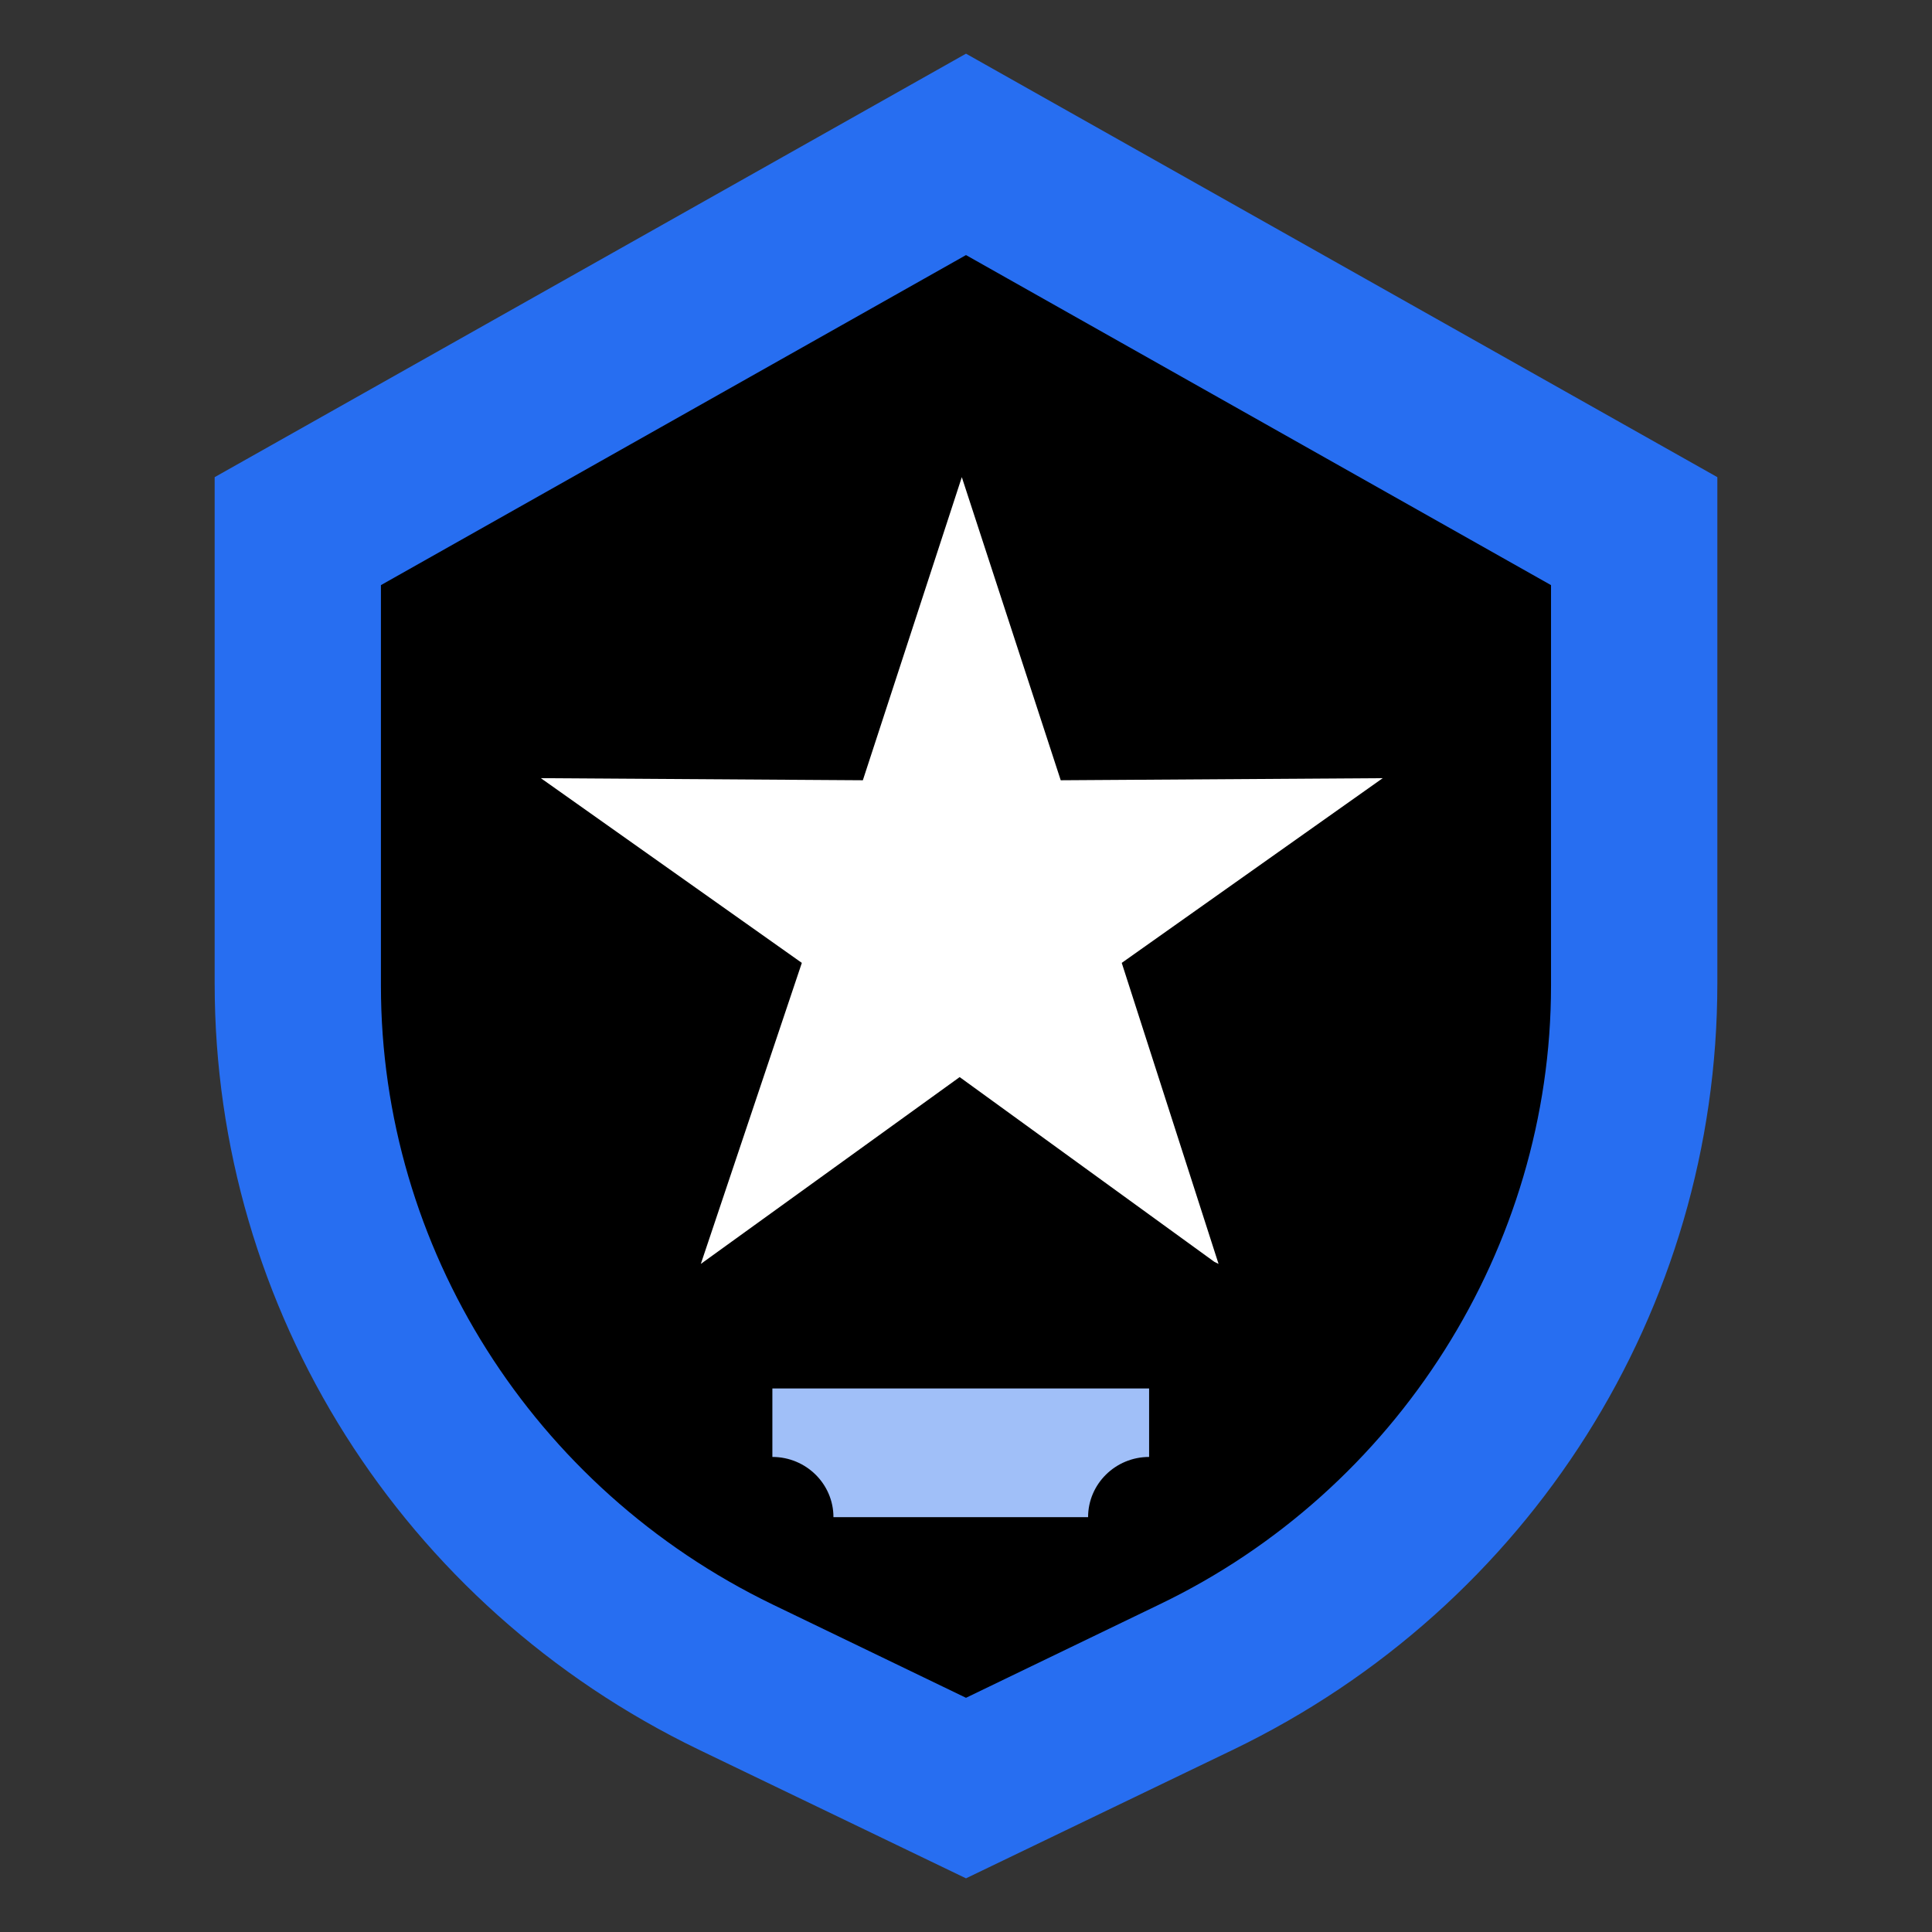
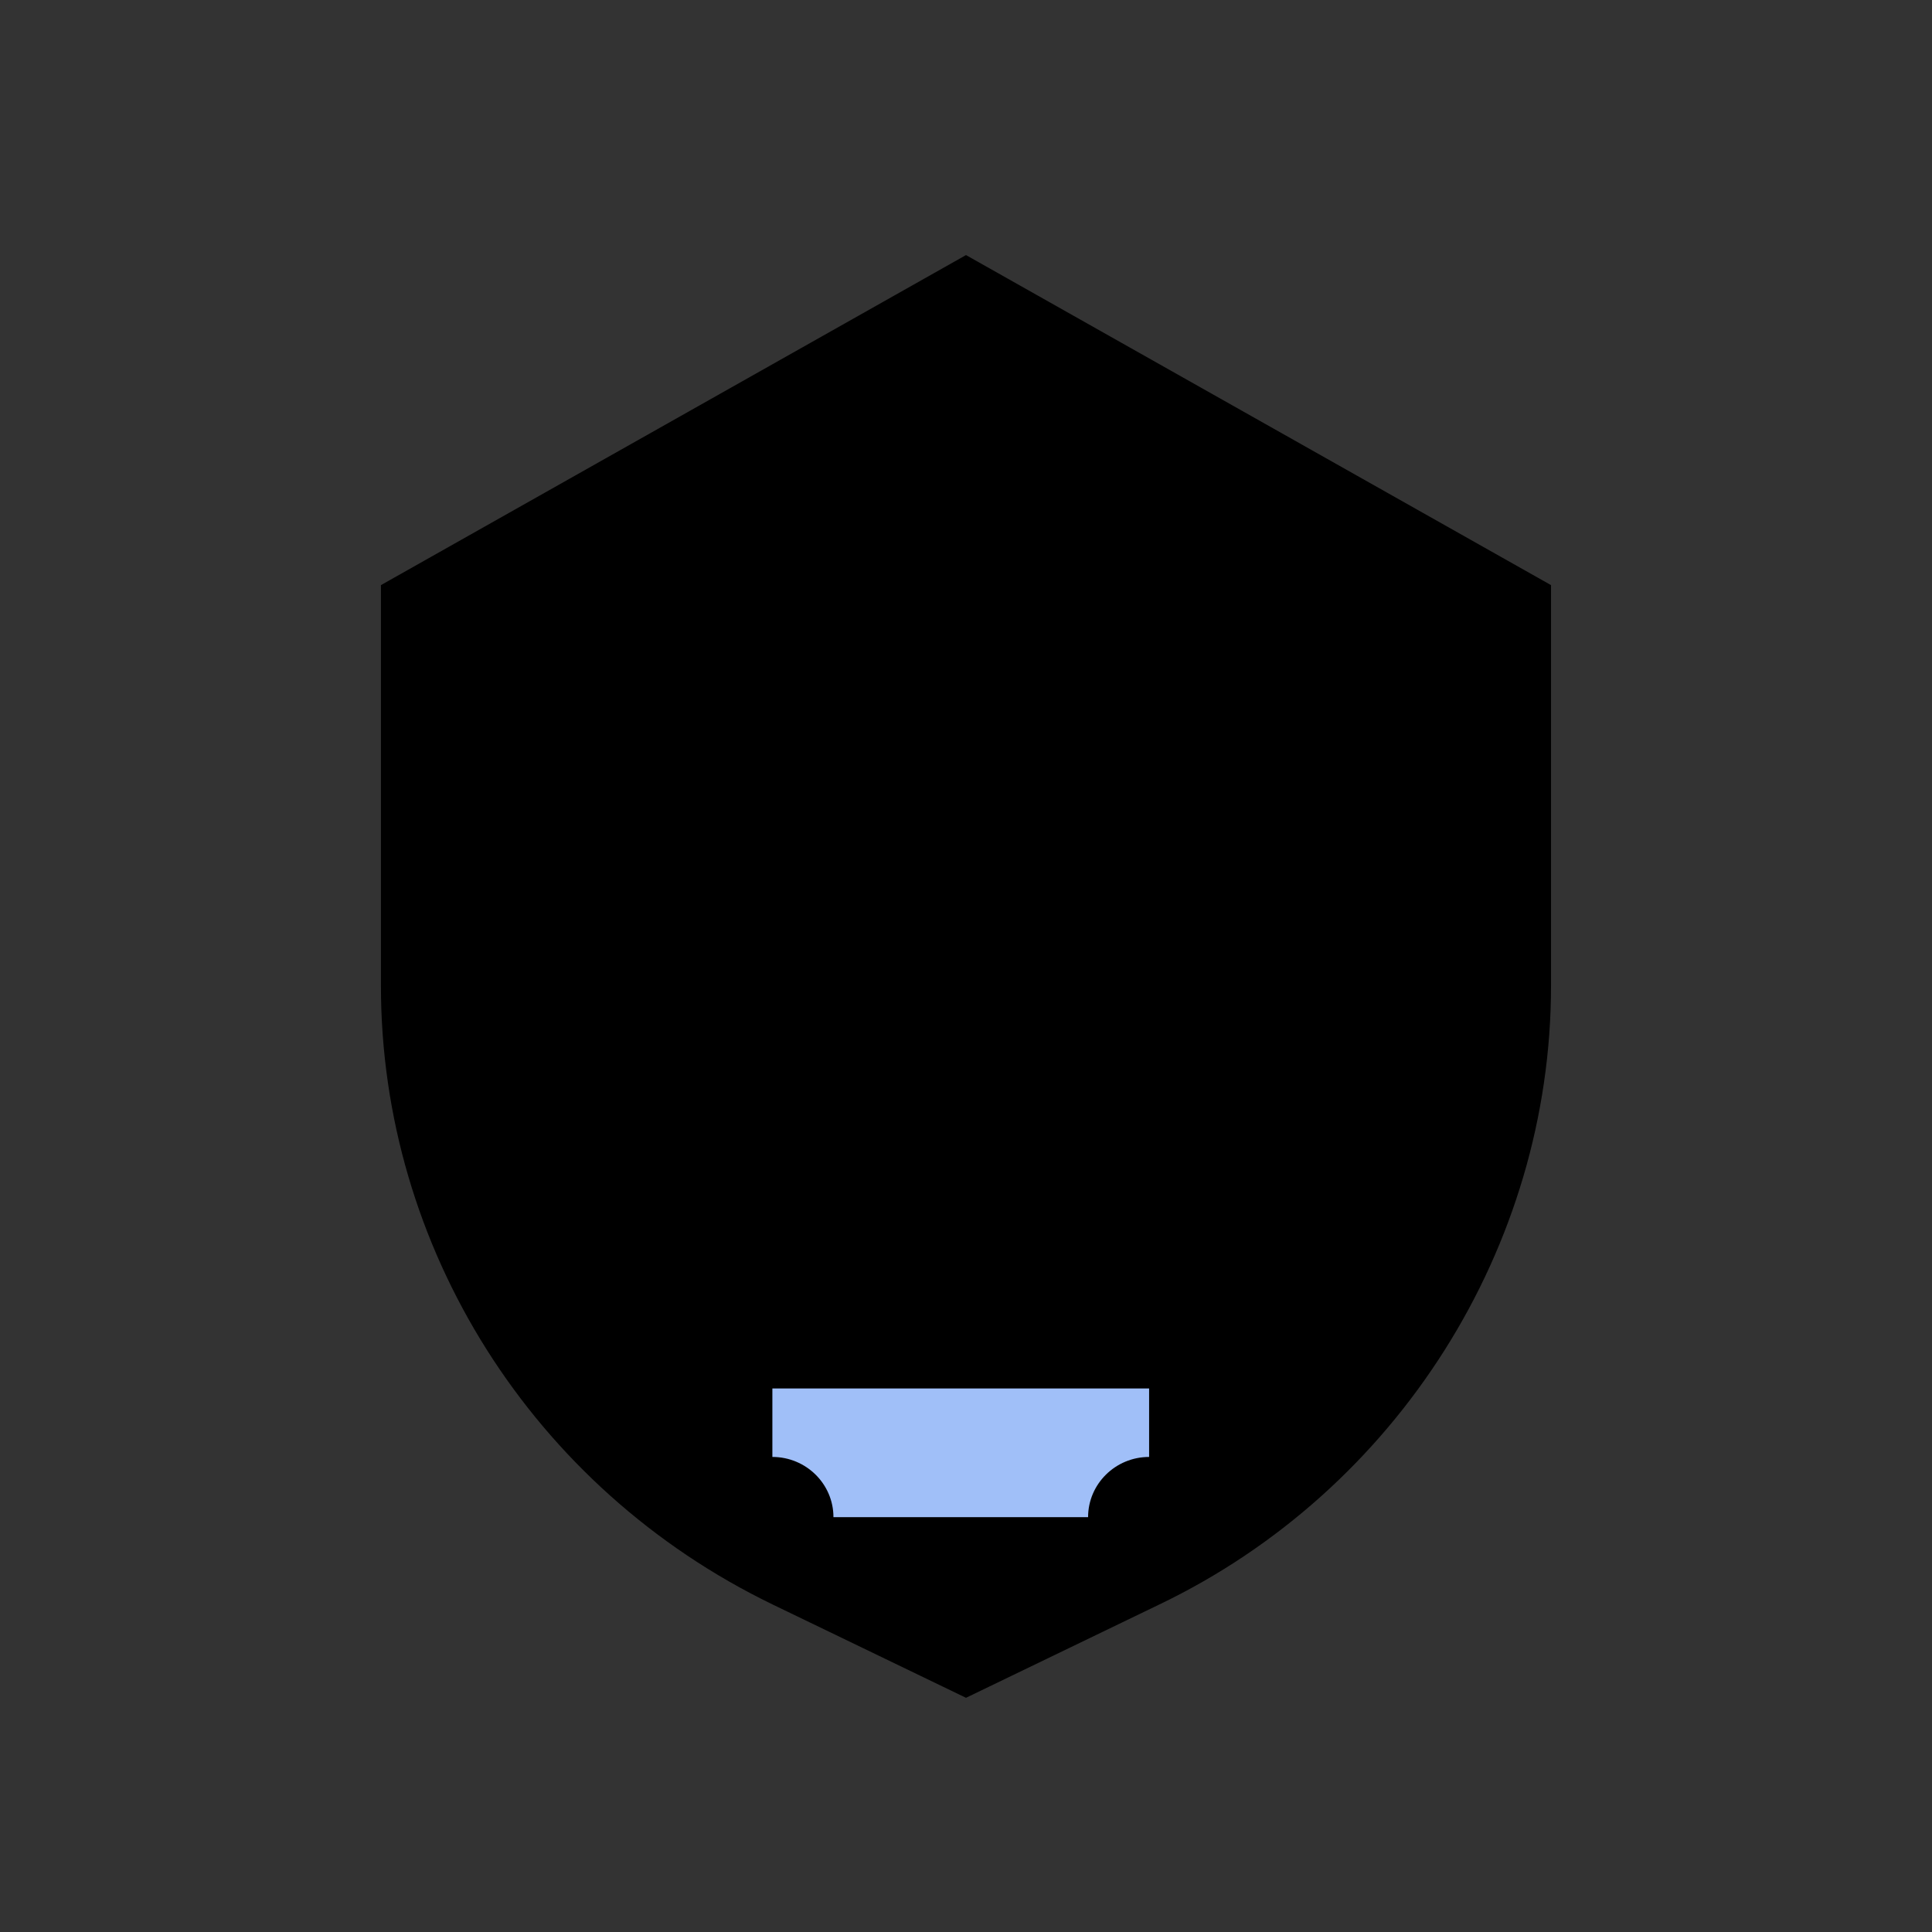
<svg xmlns="http://www.w3.org/2000/svg" width="36" height="36" viewBox="0 0 36 36" fill="none">
  <rect x="0" y="0" width="36" height="36" fill="#333333" stroke="none" />
-   <path d="M18 1L4 8.891V18.329C4 24.402 7.49 29.933 13.02 32.602L18 35L22.98 32.602C28.51 29.933 32 24.402 32 18.329V8.891L18 1Z" fill="#276EF1" />
  <path d="M28.901 10.903V18.368C28.901 23.242 26.039 27.767 21.607 29.895L18 31.636L14.392 29.895C9.921 27.729 7.098 23.242 7.098 18.368V10.903L18 4.753L28.901 10.903Z" fill="black" />
-   <path d="M25.765 14.5L19.765 14.539L17.922 8.891L16.078 14.539L10.078 14.5L14.941 17.942L13.059 23.551L17.882 20.07L22.627 23.512L22.706 23.551L20.902 17.942L25.765 14.5Z" fill="white" />
  <path d="M14.431 25.872H21.412V27.148C20.785 27.148 20.275 27.651 20.275 28.27H15.53C15.53 27.651 15.02 27.148 14.392 27.148V25.872H14.431Z" fill="#A0BFF8" />
</svg>